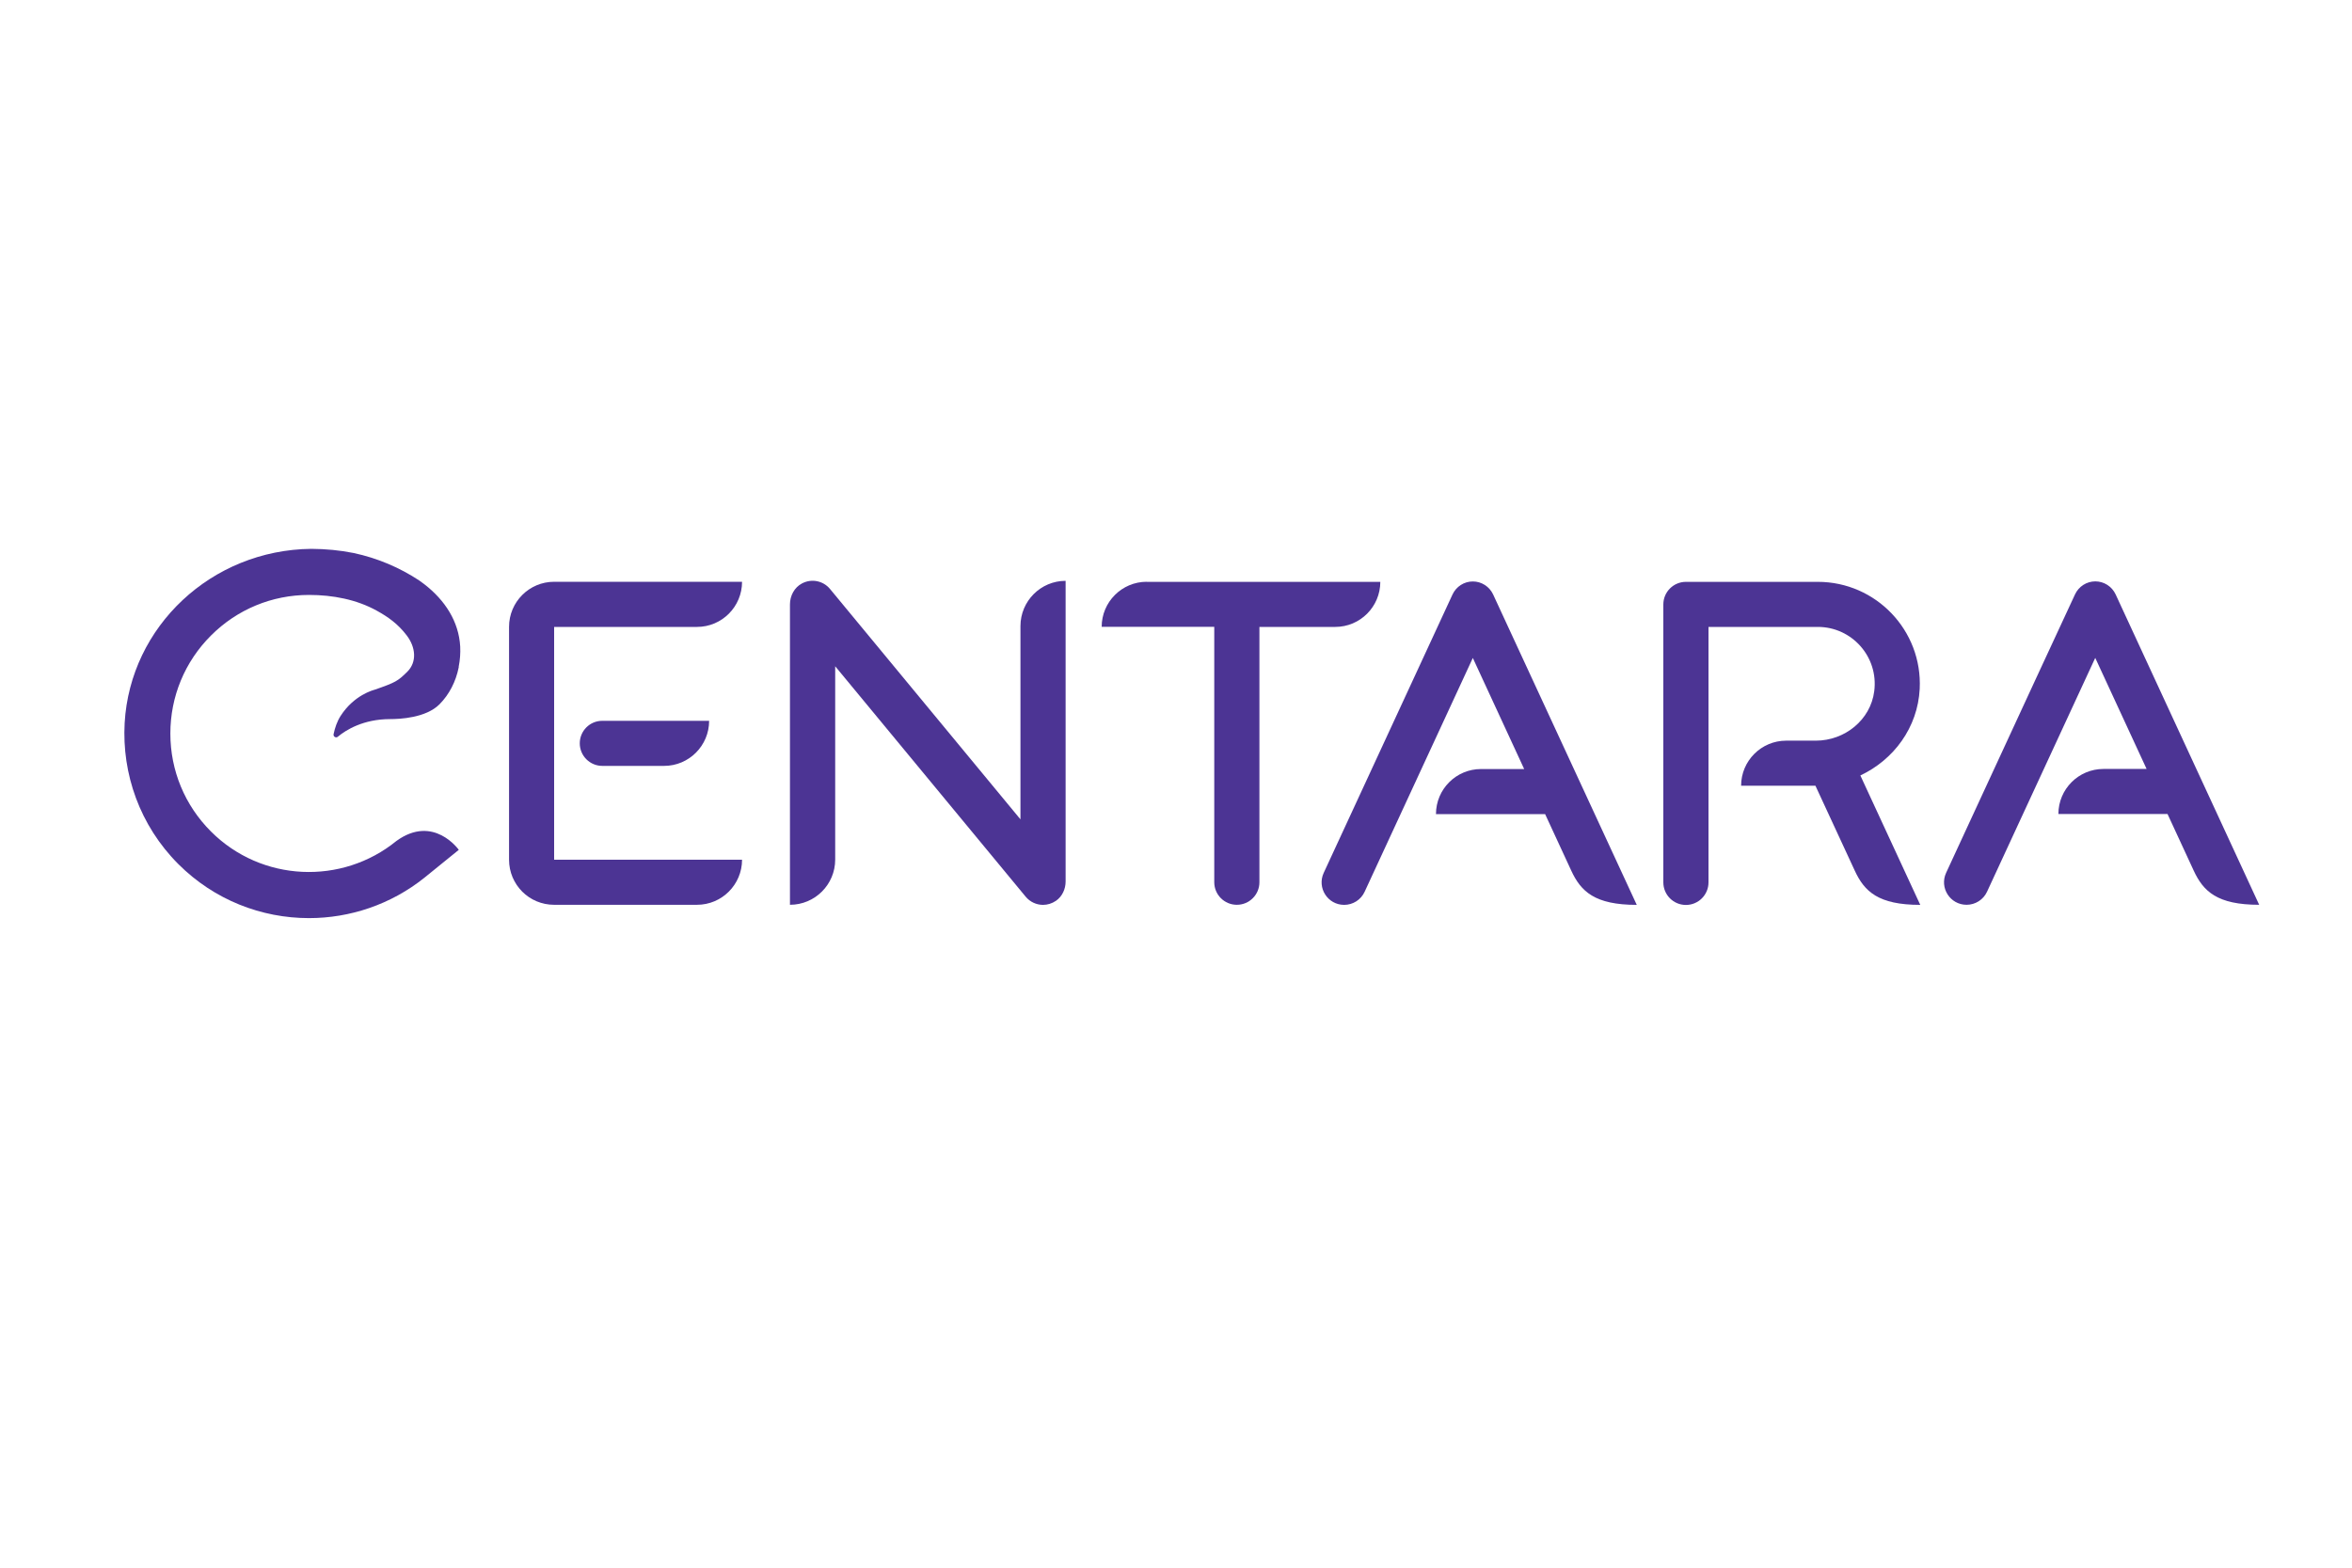
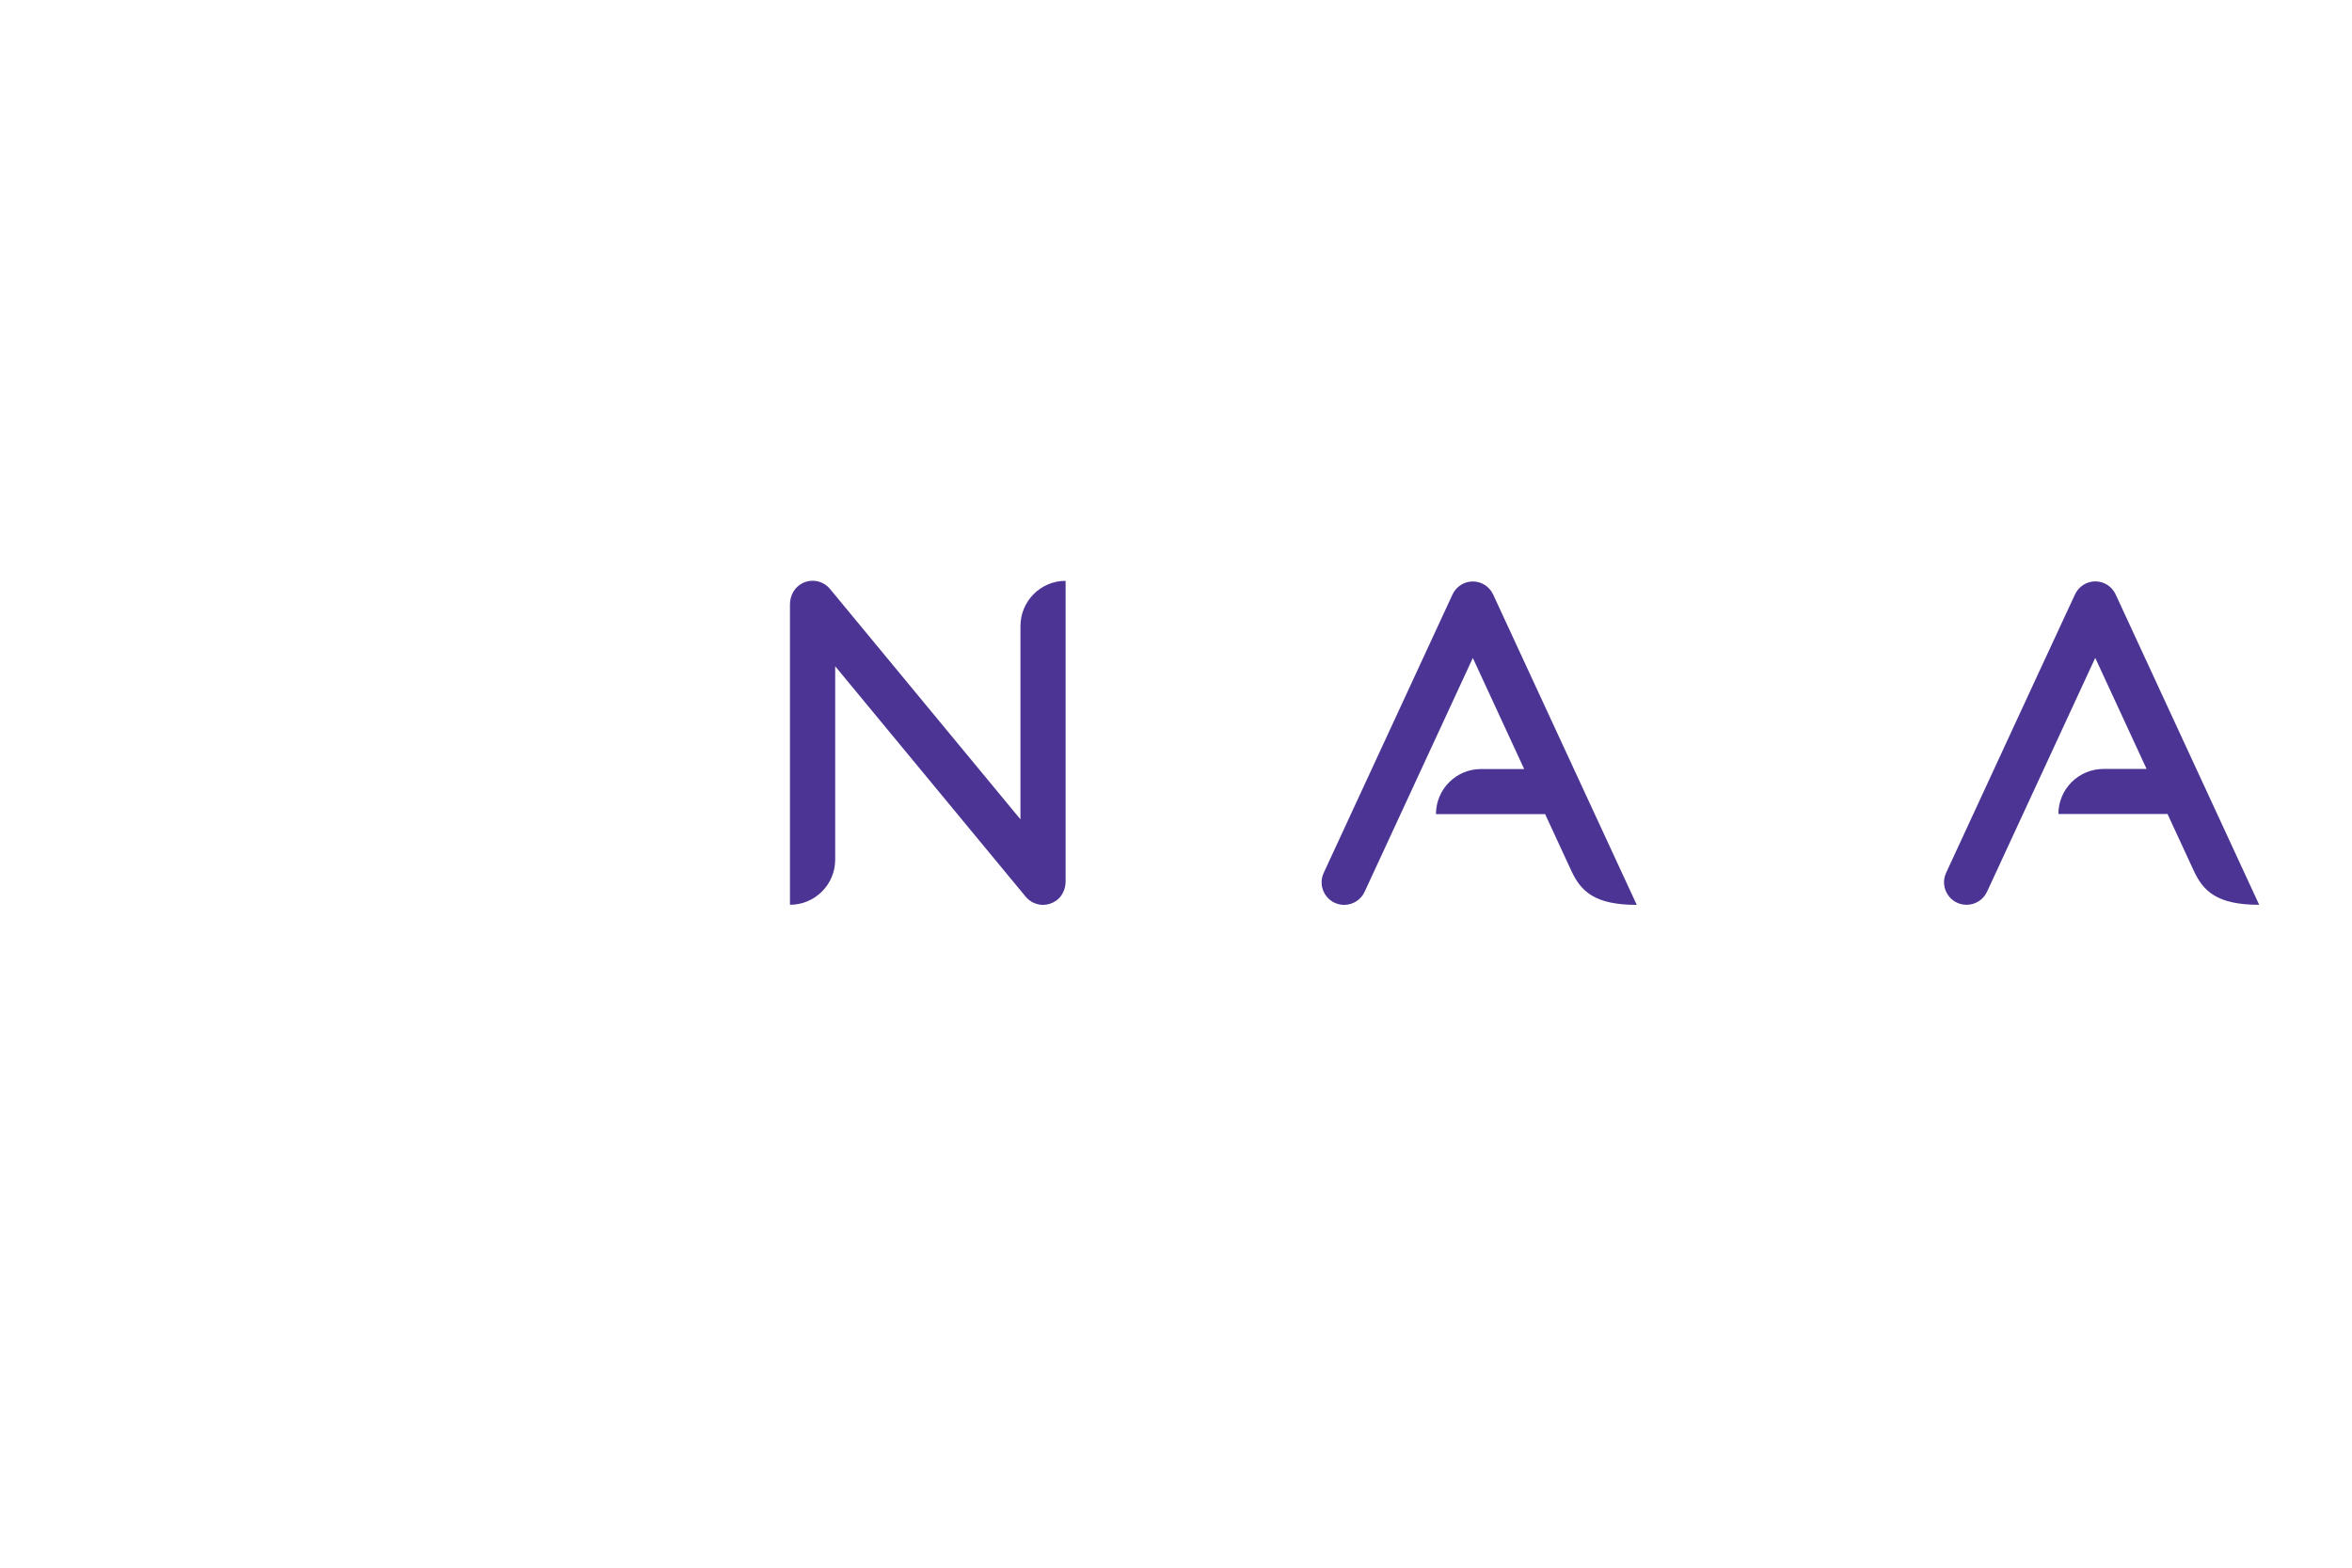
<svg xmlns="http://www.w3.org/2000/svg" version="1.0" id="Layer_1" x="0px" y="0px" viewBox="0 0 300 200" style="enable-background:new 0 0 300 200;" xml:space="preserve">
  <style type="text/css">
	.st0{fill:none;}
	.st1{fill:#4C3494;}
</style>
  <rect x="0.15" class="st0" width="300" height="200" />
  <g>
    <rect x="-27" y="27.16" class="st0" width="358" height="132.81" />
    <g>
      <g>
-         <path class="st1" d="M146.27,74.22c-3.18,0-5.75,2.58-5.75,5.75h14.36v32.58c0,1.59,1.29,2.88,2.88,2.88     c1.59,0,2.88-1.29,2.88-2.88V79.98h9.67c3.18,0,5.75-2.58,5.75-5.75H146.27z" />
        <path class="st1" d="M190.45,75.84c-0.47-1.01-1.48-1.66-2.59-1.66s-2.12,0.65-2.59,1.66l-16.43,35.52     c-0.88,1.91,0.51,4.08,2.61,4.08c1.12,0,2.14-0.65,2.61-1.67l13.8-29.83l6.55,14.17h-5.5c-3.18,0-5.75,2.58-5.75,5.75h13.92     l3.33,7.2c1.23,2.67,3,4.38,8.36,4.38L190.45,75.84z" />
        <path class="st1" d="M259.97,85.96l-11.74,25.39c-0.88,1.91,0.51,4.08,2.61,4.08c1.12,0,2.14-0.65,2.61-1.67l13.8-29.83     l6.55,14.17h-5.5c-3.18,0-5.75,2.58-5.75,5.75v0h13.92l3.33,7.2c1.23,2.67,3,4.38,8.36,4.38l-18.31-39.6     c-0.47-1.01-1.48-1.66-2.59-1.66c-1.11,0-2.12,0.65-2.59,1.66L259.97,85.96" />
-         <path class="st1" d="M237.29,98.93c4.25-2,7.32-6.11,7.57-11.04c0.37-7.47-5.6-13.66-12.99-13.66h-16.83     c-1.59,0-2.88,1.29-2.88,2.88v35.46c0,1.59,1.29,2.88,2.88,2.88c1.59,0,2.88-1.29,2.88-2.88V79.98h13.95     c4.32,0,7.76,3.79,7.19,8.21c-0.47,3.66-3.76,6.3-7.45,6.3h-3.78c-3.18,0-5.75,2.58-5.75,5.75h9.41c0.02,0,0.05,0,0.07,0     l5.01,10.82c1.23,2.67,3,4.38,8.36,4.38L237.29,98.93z" />
        <path class="st1" d="M130.16,79.87v24.66l-24.29-29.39c-0.86-1.04-2.34-1.36-3.57-0.71c-0.98,0.51-1.54,1.58-1.54,2.68v38.32     c3.19,0,5.77-2.58,5.77-5.77V85l24.29,29.39c0.56,0.68,1.38,1.05,2.22,1.05c0.56,0,1.14-0.17,1.65-0.52     c0.8-0.55,1.23-1.5,1.23-2.47V74.1h0C132.74,74.1,130.16,76.69,130.16,79.87z" />
        <g>
-           <path class="st1" d="M94.65,74.22L94.65,74.22l-23.97,0c-3.18,0-5.75,2.58-5.75,5.75v29.71v0c0,0.79,0.16,1.55,0.45,2.24      c0.15,0.34,0.32,0.67,0.53,0.98c0.1,0.15,0.21,0.3,0.33,0.44c0.12,0.14,0.24,0.28,0.37,0.41c1.04,1.04,2.48,1.68,4.07,1.68H88.9      c3.18,0,5.75-2.58,5.75-5.75v0H70.68V79.98H88.9C92.08,79.98,94.65,77.4,94.65,74.22z" />
-           <path class="st1" d="M73.95,94.83c0,1.59,1.29,2.88,2.88,2.88h7.87c3.18,0,5.75-2.58,5.75-5.75H76.83      C75.24,91.95,73.95,93.24,73.95,94.83z" />
-         </g>
+           </g>
      </g>
      <g>
-         <path class="st1" d="M58.51,85.04C58.51,85.04,58.51,85.04,58.51,85.04c0.17-0.84,0.23-1.71,0.19-2.56     c-0.18-3.18-1.92-5.89-4.58-7.95c-0.21-0.16-0.43-0.32-0.64-0.47c-2.5-1.65-5.33-2.86-8.38-3.51c-1.74-0.35-3.55-0.52-5.39-0.53     c-12.74,0.13-23.11,9.91-23.81,22.22l0,0c-0.36,6.47,1.92,13.06,6.85,18c4.59,4.59,10.62,6.89,16.66,6.89     c5.21,0,10.43-1.72,14.72-5.15l4.39-3.56c0,0-3.22-4.57-7.96-1.13l0,0c-6.94,5.65-17.19,5.25-23.65-1.21     c-3.34-3.34-5.18-7.78-5.18-12.5c0-4.72,1.84-9.16,5.18-12.5l0,0c3.34-3.34,7.78-5.18,12.5-5.18c3.03,0,6.07,0.58,8.65,2.01     c1.43,0.79,2.7,1.68,3.83,3.17c1.13,1.49,1.32,3.38,0.05,4.63c-1.2,1.18-1.47,1.35-4.15,2.28c-0.16,0.05-2.62,0.66-4.35,3.35     c-0.45,0.71-0.72,1.51-0.89,2.32c-0.03,0.14,0.03,0.29,0.16,0.36c0.05,0.03,0.11,0.05,0.17,0.05c0.08,0,0.15-0.03,0.21-0.08     c1.02-0.85,3.24-2.25,6.68-2.25c1.2,0,4.55-0.14,6.29-1.89c1.26-1.27,2.08-2.91,2.44-4.67c0-0.01,0-0.02,0.01-0.03     C58.5,85.1,58.51,85.07,58.51,85.04z" />
-       </g>
+         </g>
    </g>
  </g>
</svg>